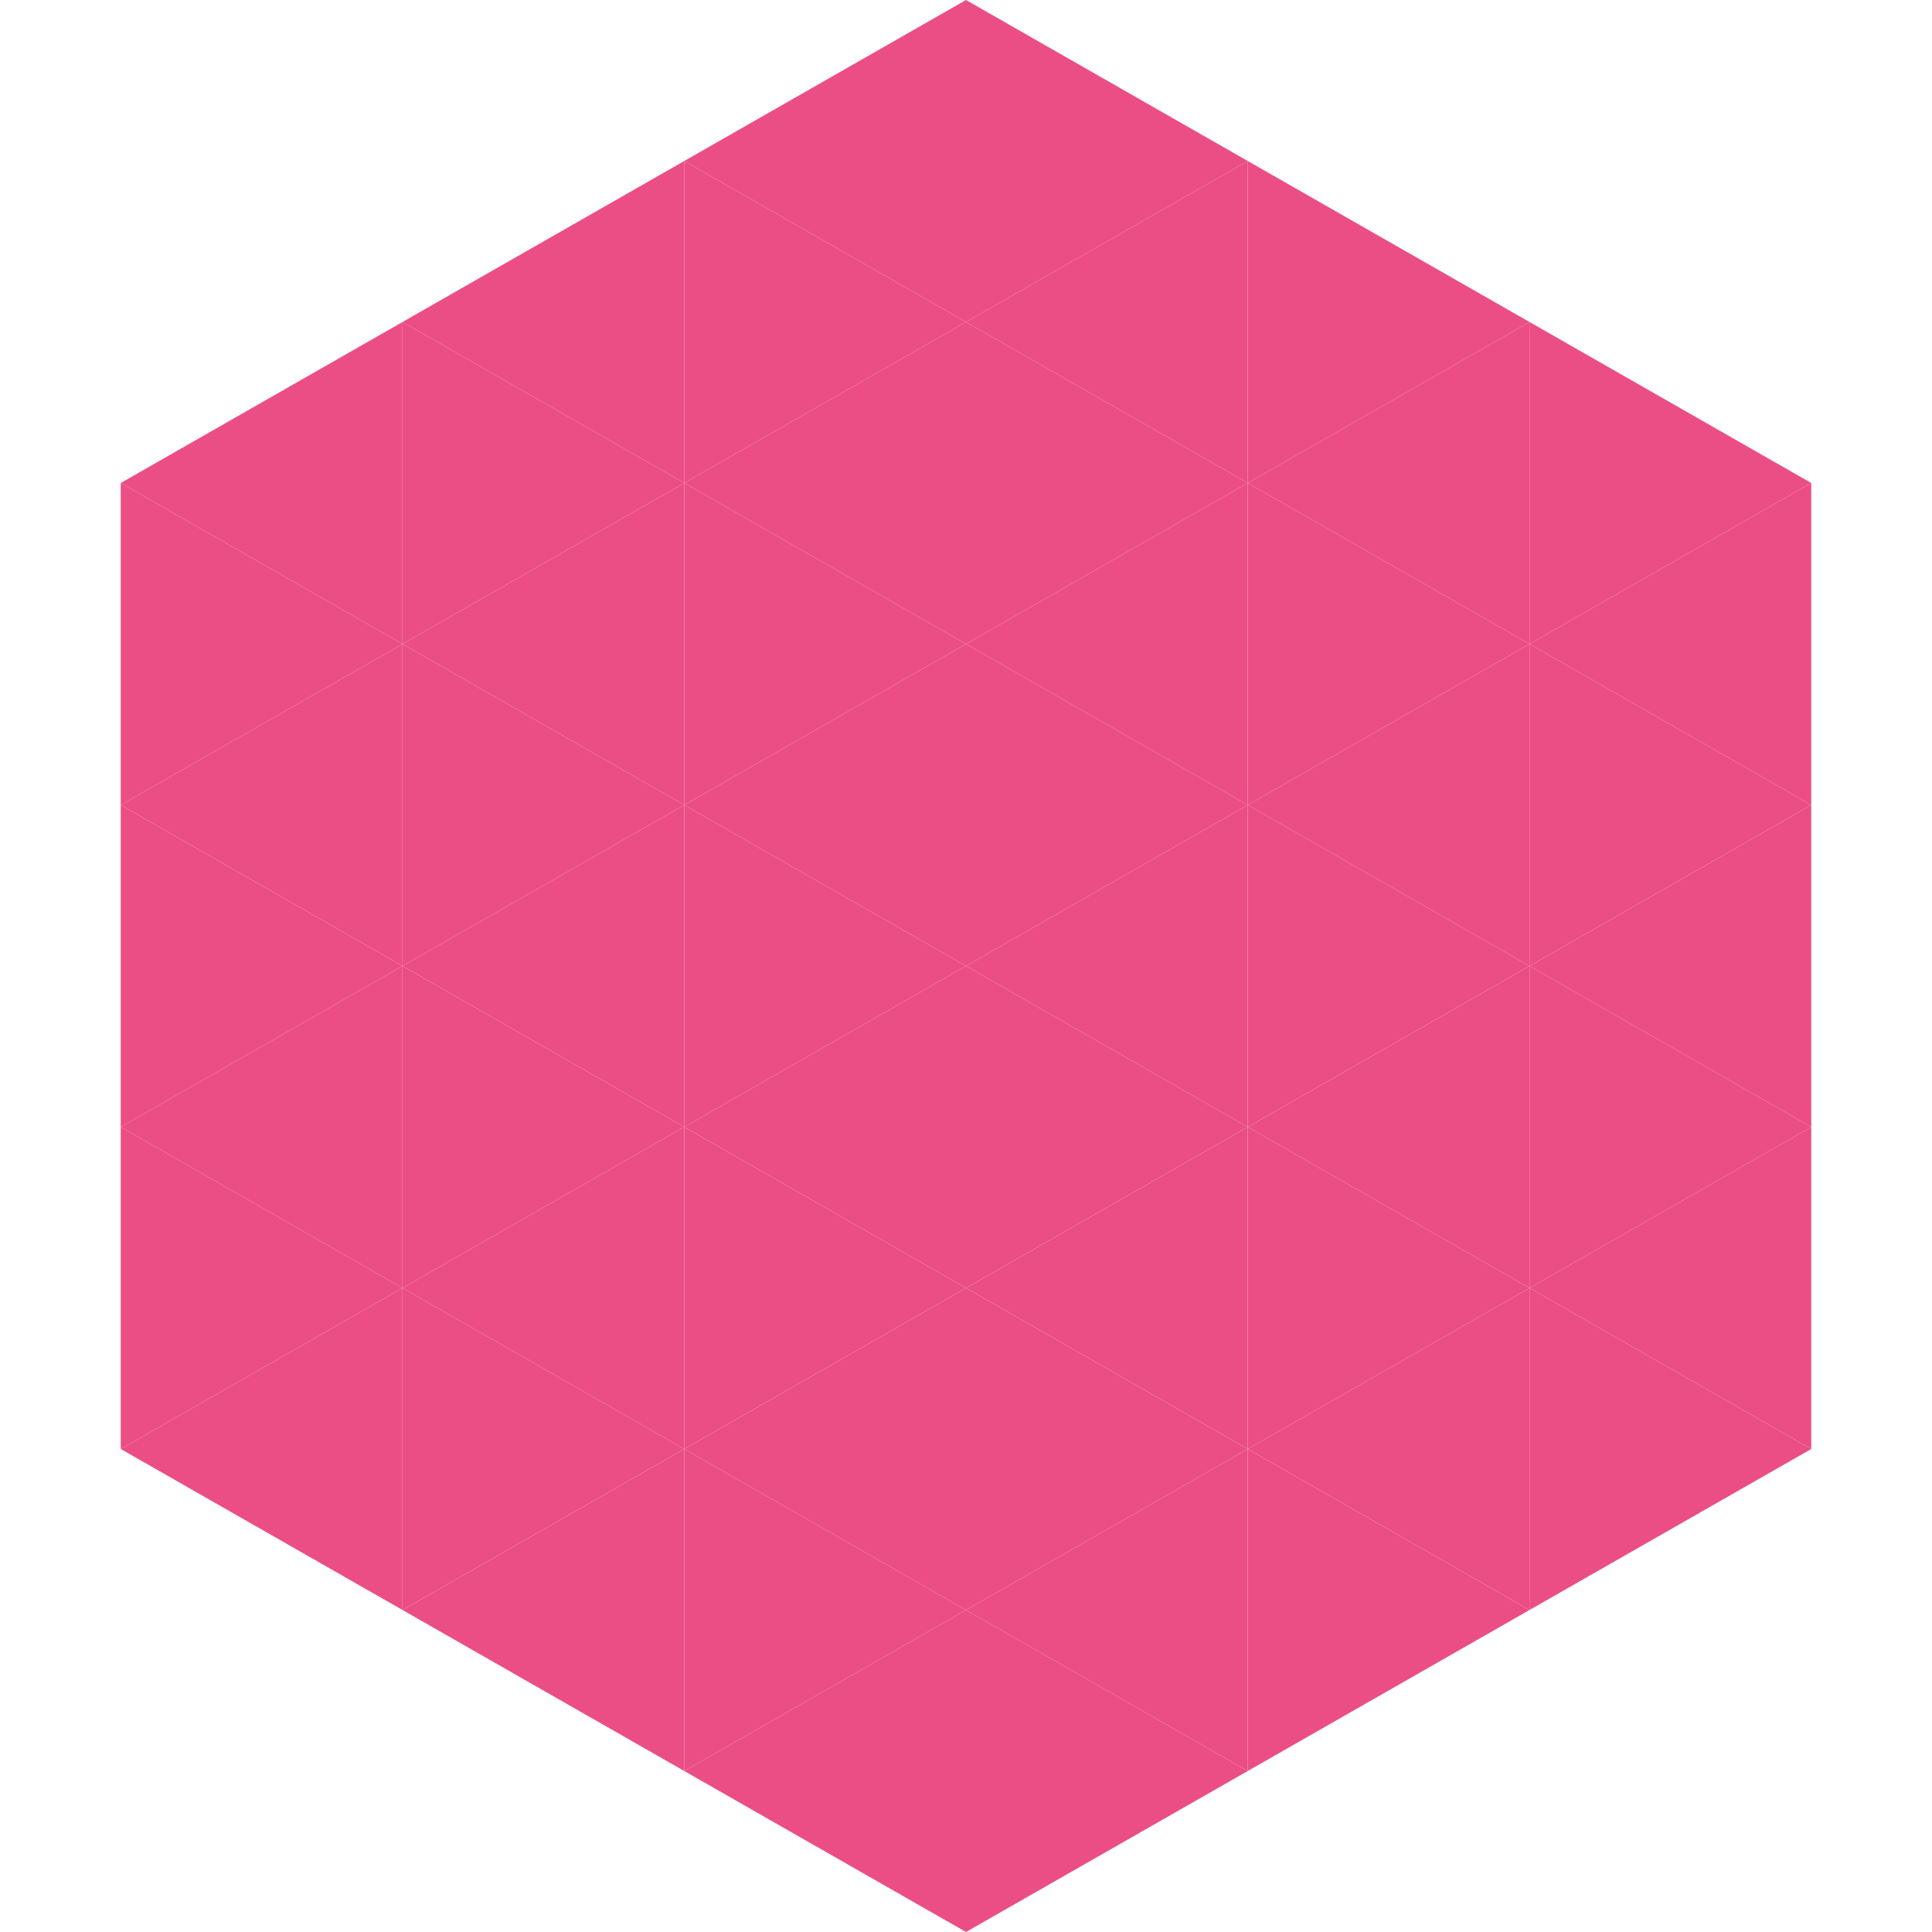
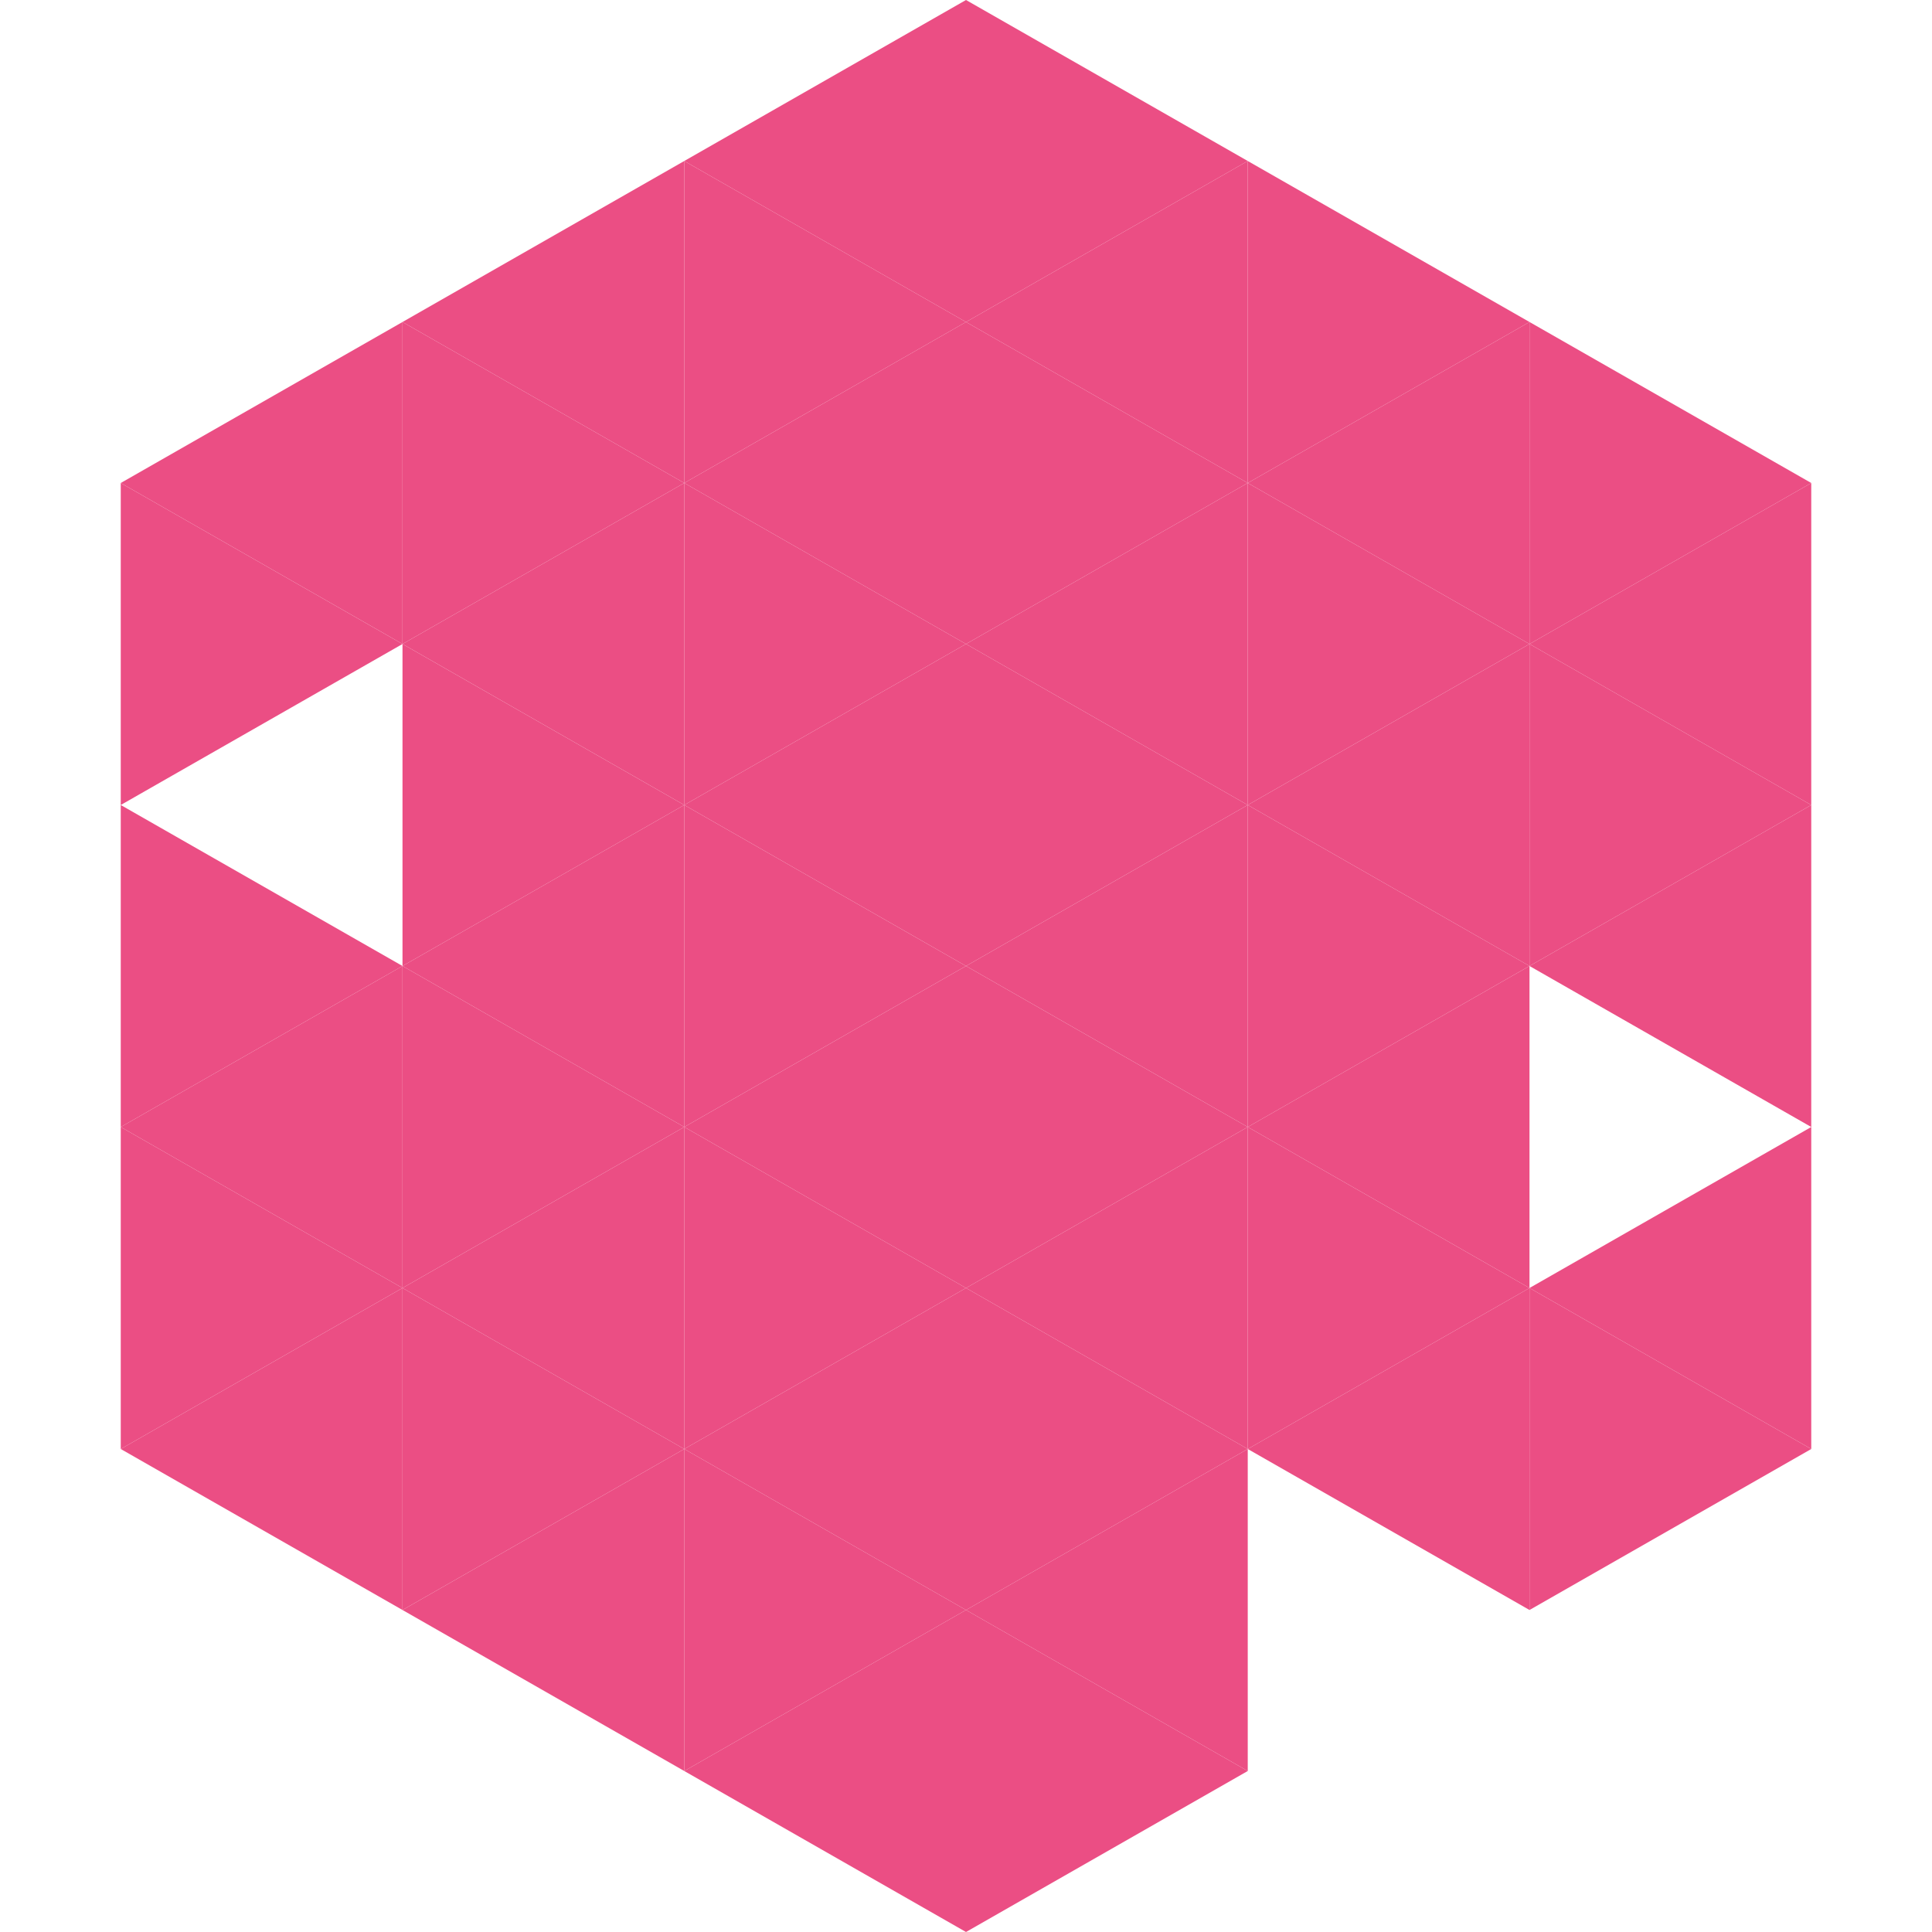
<svg xmlns="http://www.w3.org/2000/svg" width="240" height="240">
  <polygon points="50,40 15,60 50,80" style="fill:rgb(235,78,132)" />
  <polygon points="190,40 225,60 190,80" style="fill:rgb(235,78,132)" />
  <polygon points="15,60 50,80 15,100" style="fill:rgb(235,78,132)" />
  <polygon points="225,60 190,80 225,100" style="fill:rgb(235,78,132)" />
-   <polygon points="50,80 15,100 50,120" style="fill:rgb(235,78,132)" />
  <polygon points="190,80 225,100 190,120" style="fill:rgb(235,78,132)" />
  <polygon points="15,100 50,120 15,140" style="fill:rgb(235,78,132)" />
  <polygon points="225,100 190,120 225,140" style="fill:rgb(235,78,132)" />
  <polygon points="50,120 15,140 50,160" style="fill:rgb(235,78,132)" />
-   <polygon points="190,120 225,140 190,160" style="fill:rgb(235,78,132)" />
  <polygon points="15,140 50,160 15,180" style="fill:rgb(235,78,132)" />
  <polygon points="225,140 190,160 225,180" style="fill:rgb(235,78,132)" />
  <polygon points="50,160 15,180 50,200" style="fill:rgb(235,78,132)" />
  <polygon points="190,160 225,180 190,200" style="fill:rgb(235,78,132)" />
  <polygon points="15,180 50,200 15,220" style="fill:rgb(255,255,255); fill-opacity:0" />
  <polygon points="225,180 190,200 225,220" style="fill:rgb(255,255,255); fill-opacity:0" />
  <polygon points="50,0 85,20 50,40" style="fill:rgb(255,255,255); fill-opacity:0" />
  <polygon points="190,0 155,20 190,40" style="fill:rgb(255,255,255); fill-opacity:0" />
  <polygon points="85,20 50,40 85,60" style="fill:rgb(235,78,132)" />
  <polygon points="155,20 190,40 155,60" style="fill:rgb(235,78,132)" />
  <polygon points="50,40 85,60 50,80" style="fill:rgb(235,78,132)" />
  <polygon points="190,40 155,60 190,80" style="fill:rgb(235,78,132)" />
  <polygon points="85,60 50,80 85,100" style="fill:rgb(235,78,132)" />
  <polygon points="155,60 190,80 155,100" style="fill:rgb(235,78,132)" />
  <polygon points="50,80 85,100 50,120" style="fill:rgb(235,78,132)" />
  <polygon points="190,80 155,100 190,120" style="fill:rgb(235,78,132)" />
  <polygon points="85,100 50,120 85,140" style="fill:rgb(235,78,132)" />
  <polygon points="155,100 190,120 155,140" style="fill:rgb(235,78,132)" />
  <polygon points="50,120 85,140 50,160" style="fill:rgb(235,78,132)" />
  <polygon points="190,120 155,140 190,160" style="fill:rgb(235,78,132)" />
  <polygon points="85,140 50,160 85,180" style="fill:rgb(235,78,132)" />
  <polygon points="155,140 190,160 155,180" style="fill:rgb(235,78,132)" />
  <polygon points="50,160 85,180 50,200" style="fill:rgb(235,78,132)" />
  <polygon points="190,160 155,180 190,200" style="fill:rgb(235,78,132)" />
  <polygon points="85,180 50,200 85,220" style="fill:rgb(235,78,132)" />
-   <polygon points="155,180 190,200 155,220" style="fill:rgb(235,78,132)" />
  <polygon points="120,0 85,20 120,40" style="fill:rgb(235,78,132)" />
  <polygon points="120,0 155,20 120,40" style="fill:rgb(235,78,132)" />
  <polygon points="85,20 120,40 85,60" style="fill:rgb(235,78,132)" />
  <polygon points="155,20 120,40 155,60" style="fill:rgb(235,78,132)" />
  <polygon points="120,40 85,60 120,80" style="fill:rgb(235,78,132)" />
  <polygon points="120,40 155,60 120,80" style="fill:rgb(235,78,132)" />
  <polygon points="85,60 120,80 85,100" style="fill:rgb(235,78,132)" />
  <polygon points="155,60 120,80 155,100" style="fill:rgb(235,78,132)" />
  <polygon points="120,80 85,100 120,120" style="fill:rgb(235,78,132)" />
  <polygon points="120,80 155,100 120,120" style="fill:rgb(235,78,132)" />
  <polygon points="85,100 120,120 85,140" style="fill:rgb(235,78,132)" />
  <polygon points="155,100 120,120 155,140" style="fill:rgb(235,78,132)" />
  <polygon points="120,120 85,140 120,160" style="fill:rgb(235,78,132)" />
  <polygon points="120,120 155,140 120,160" style="fill:rgb(235,78,132)" />
  <polygon points="85,140 120,160 85,180" style="fill:rgb(235,78,132)" />
  <polygon points="155,140 120,160 155,180" style="fill:rgb(235,78,132)" />
  <polygon points="120,160 85,180 120,200" style="fill:rgb(235,78,132)" />
  <polygon points="120,160 155,180 120,200" style="fill:rgb(235,78,132)" />
  <polygon points="85,180 120,200 85,220" style="fill:rgb(235,78,132)" />
  <polygon points="155,180 120,200 155,220" style="fill:rgb(235,78,132)" />
  <polygon points="120,200 85,220 120,240" style="fill:rgb(235,78,132)" />
  <polygon points="120,200 155,220 120,240" style="fill:rgb(235,78,132)" />
  <polygon points="85,220 120,240 85,260" style="fill:rgb(255,255,255); fill-opacity:0" />
  <polygon points="155,220 120,240 155,260" style="fill:rgb(255,255,255); fill-opacity:0" />
</svg>